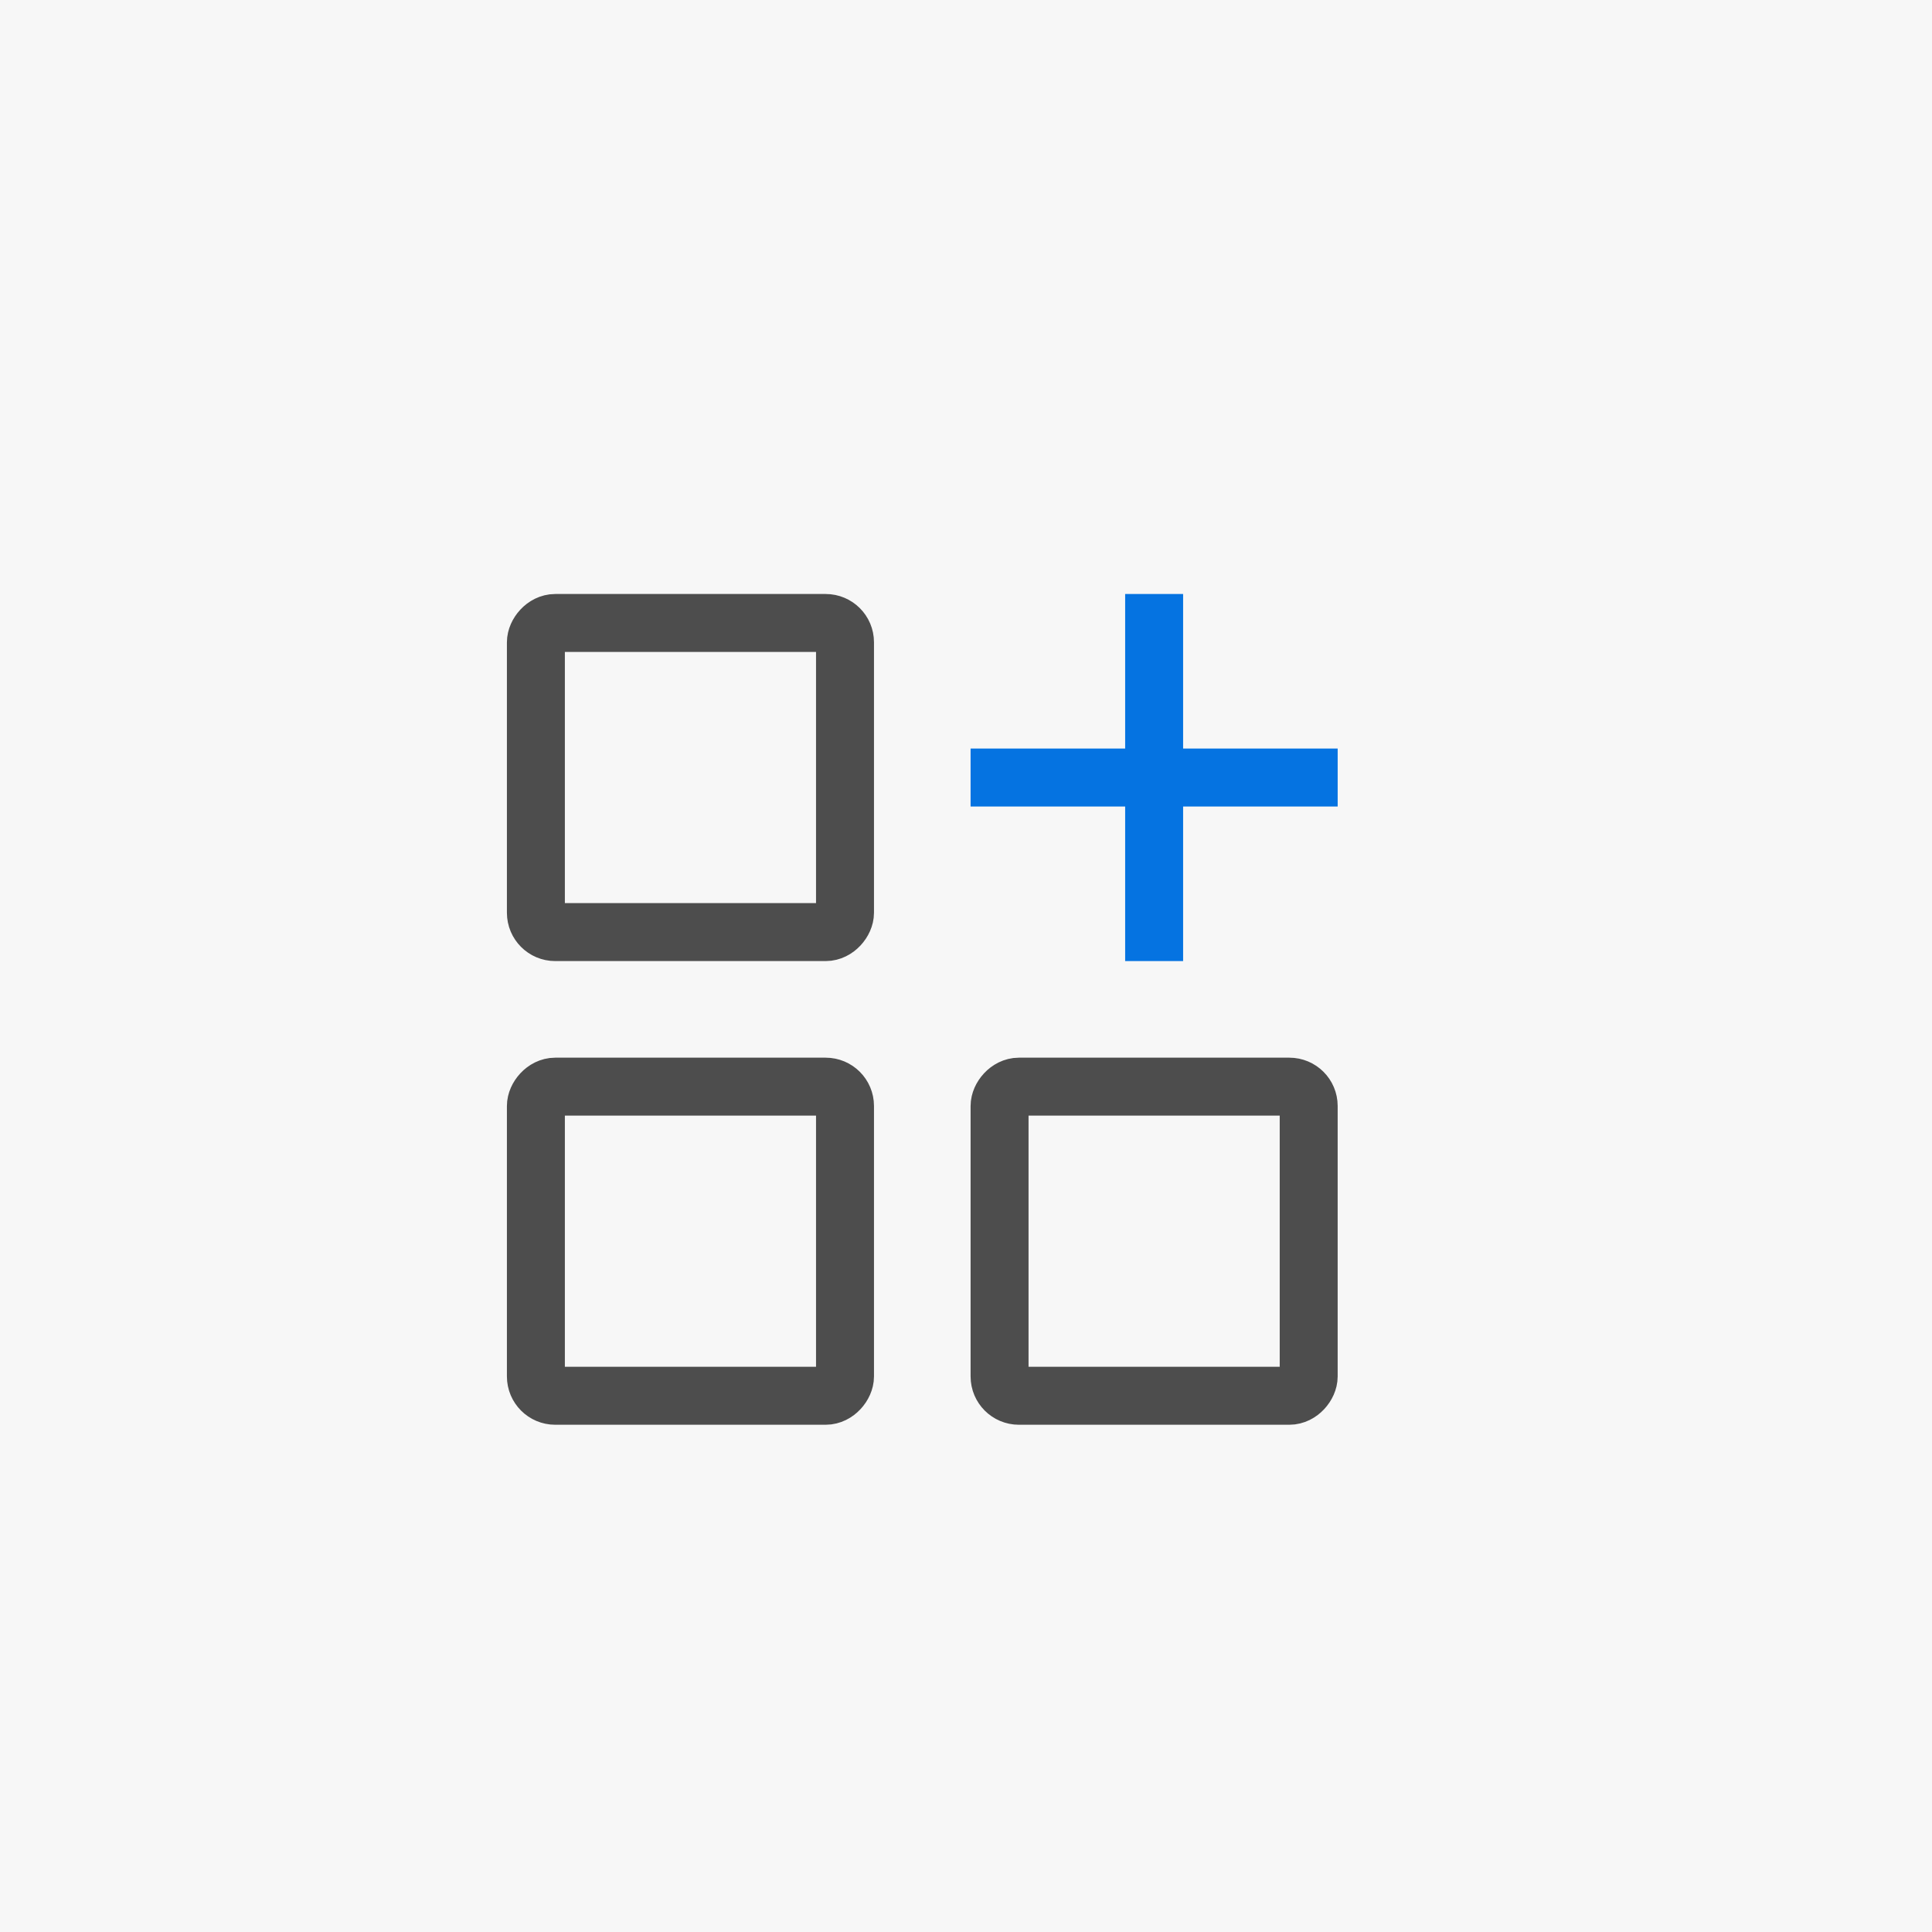
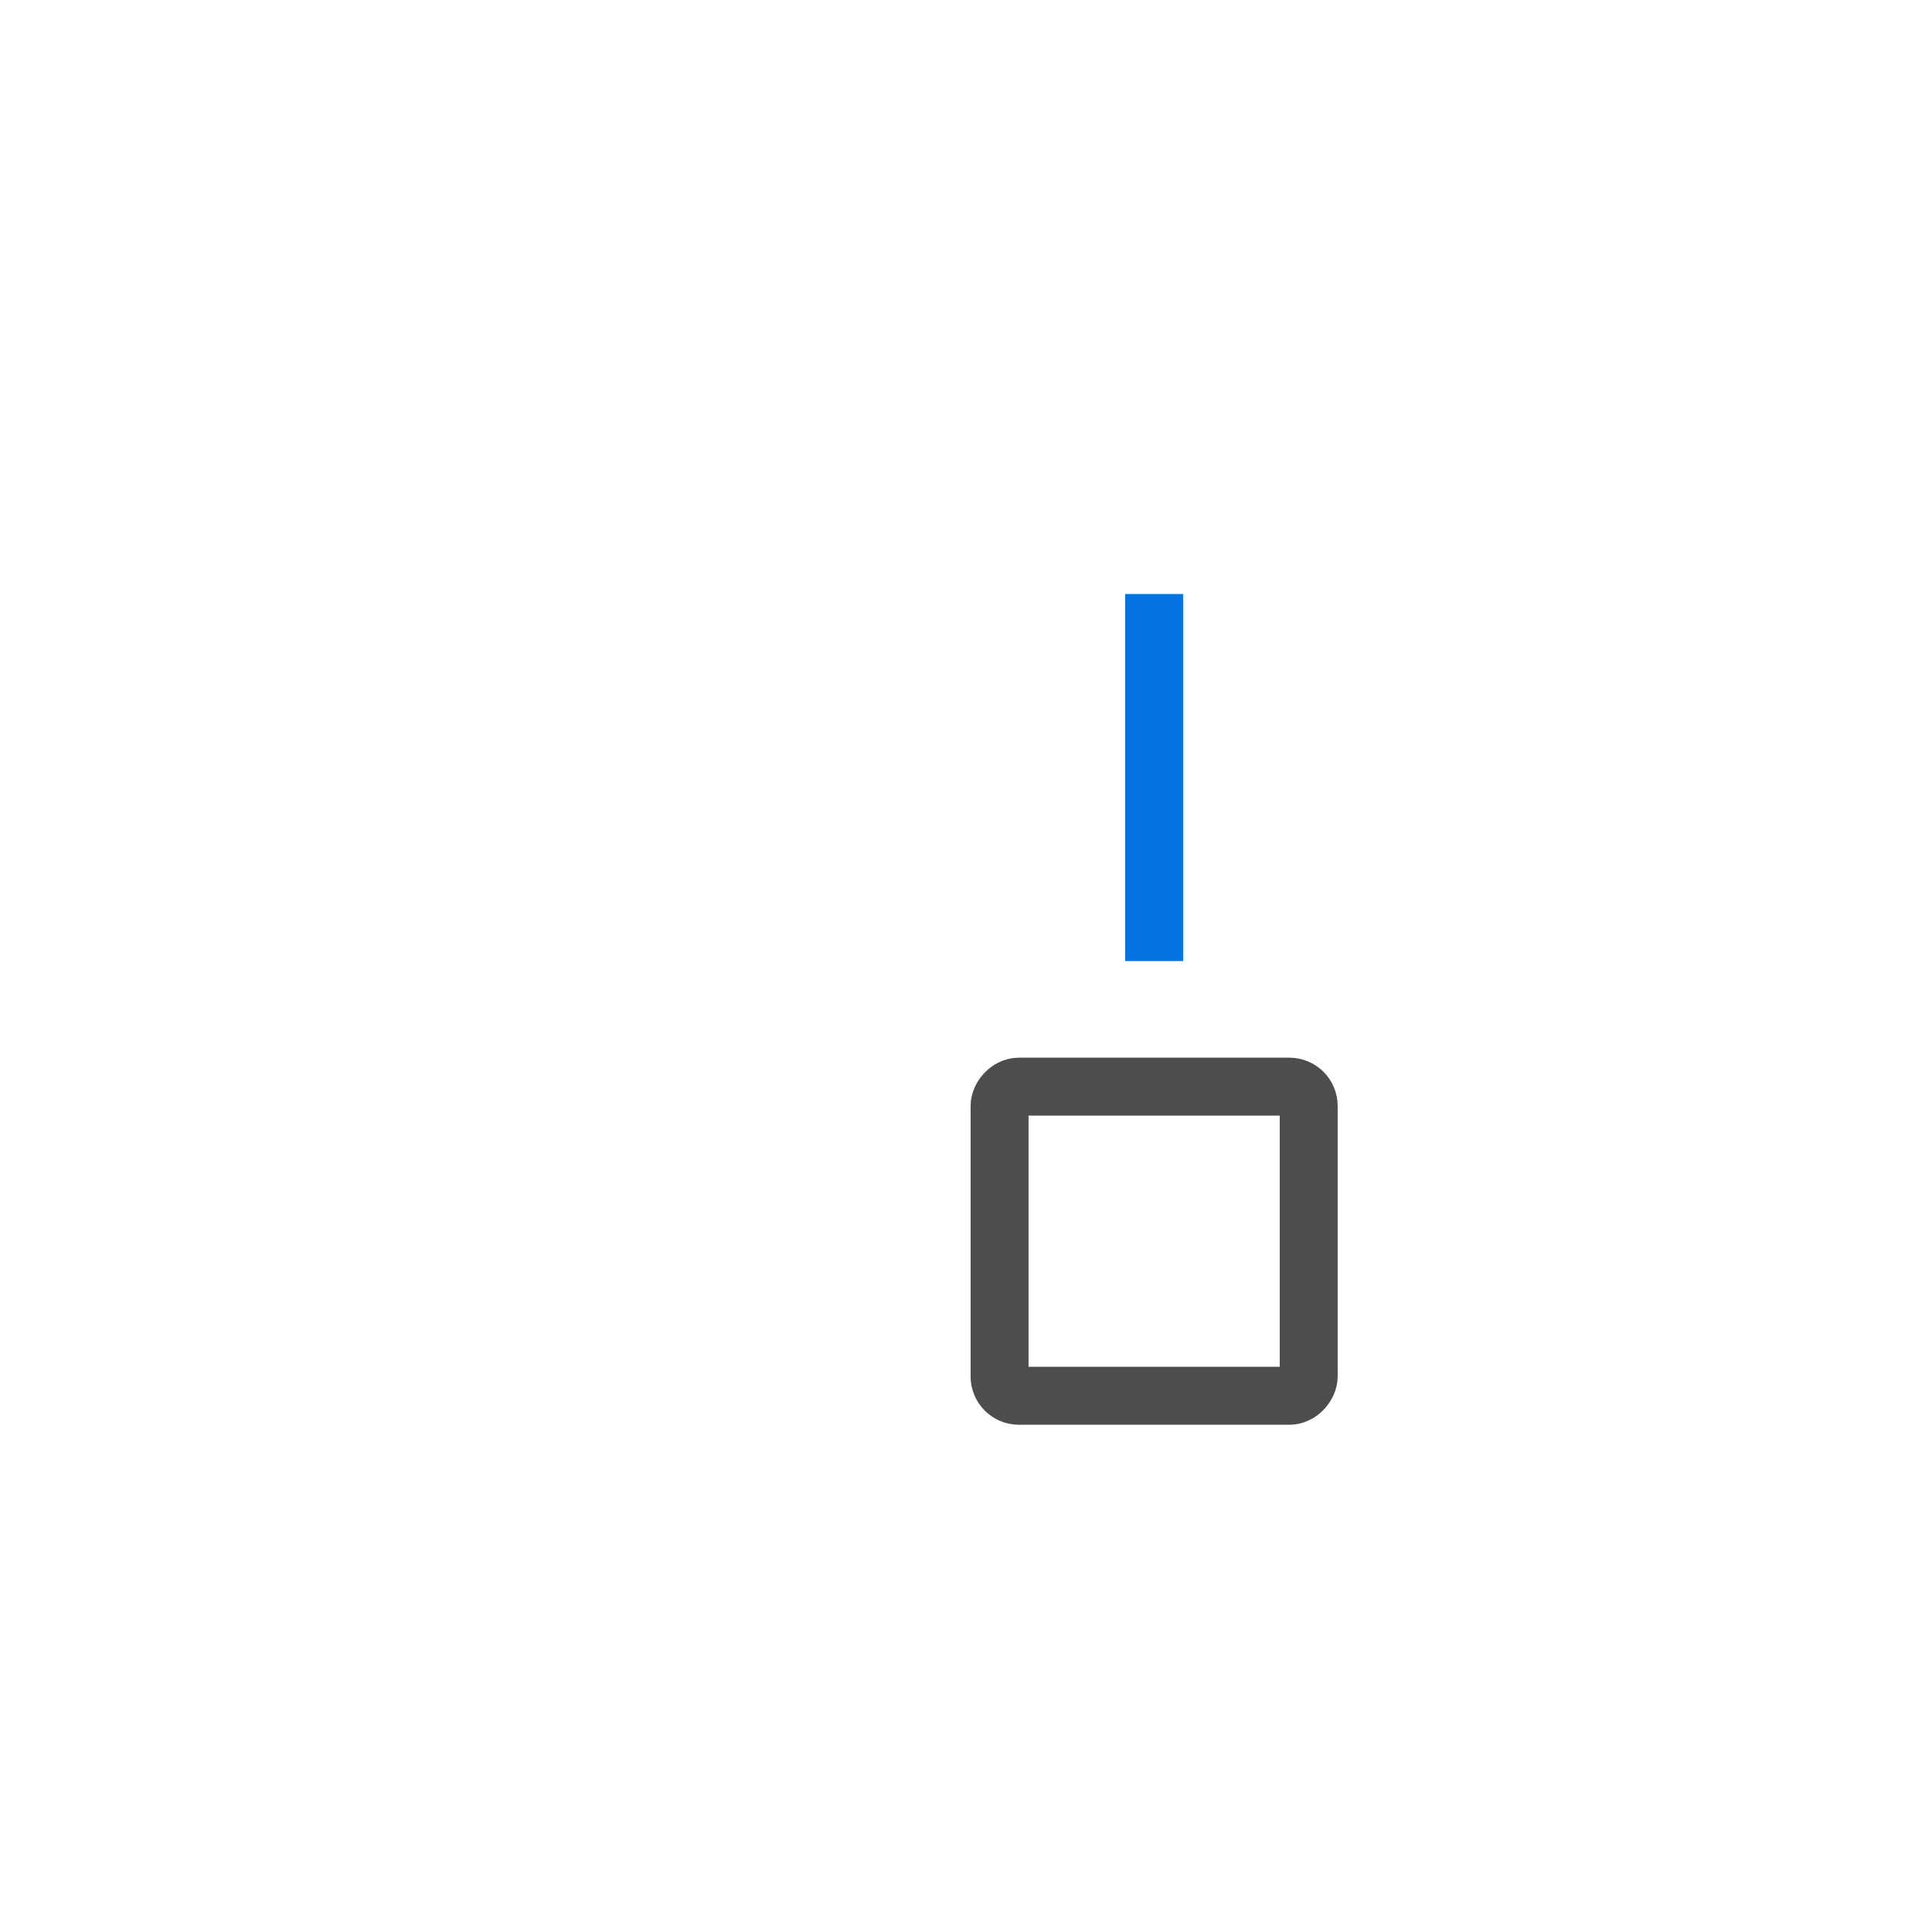
<svg xmlns="http://www.w3.org/2000/svg" width="1000" height="1000" viewBox="0 0 264.583 264.583" version="1.1" id="svg5">
  <defs id="defs2" />
-   <rect style="fill:#f7f7f7;fill-opacity:1;stroke:none;stroke-width:10.583;stroke-linecap:square;stroke-miterlimit:4;stroke-dasharray:none;stroke-opacity:1;paint-order:stroke markers fill" id="rect71419" width="264.583" height="264.583" x="-1.7320557e-05" y="-1.350586e-05" />
-   <rect style="fill:none;fill-opacity:1;stroke:#4d4d4d;stroke-width:7.937;stroke-linejoin:round;stroke-opacity:1;paint-order:fill markers stroke" id="rect57097" width="42.333" height="42.333" x="73.389" y="-191.148" rx="2.646" ry="2.646" transform="scale(1,-1)" />
-   <rect style="fill:none;fill-opacity:1;stroke:#4d4d4d;stroke-width:7.937;stroke-linejoin:round;stroke-opacity:1;paint-order:fill markers stroke" id="rect57099" width="42.333" height="42.333" x="73.389" y="-127.648" rx="2.646" ry="2.646" transform="scale(1,-1)" />
  <rect style="fill:none;fill-opacity:1;stroke:#4d4d4d;stroke-width:7.937;stroke-linejoin:round;stroke-opacity:1;paint-order:fill markers stroke" id="rect57733" width="42.333" height="42.333" x="136.889" y="-191.148" rx="2.646" ry="2.646" transform="scale(1,-1)" />
  <path style="fill:none;stroke:#0573e1;stroke-width:7.938;stroke-linecap:butt;stroke-linejoin:miter;stroke-miterlimit:4;stroke-dasharray:none;stroke-opacity:1" d="M 158.056,131.617 V 81.346" id="path15246" />
-   <path style="fill:none;stroke:#0573e1;stroke-width:7.938;stroke-linecap:butt;stroke-linejoin:miter;stroke-miterlimit:4;stroke-dasharray:none;stroke-opacity:1" d="M 183.191,106.481 H 132.92" id="path15266" />
</svg>